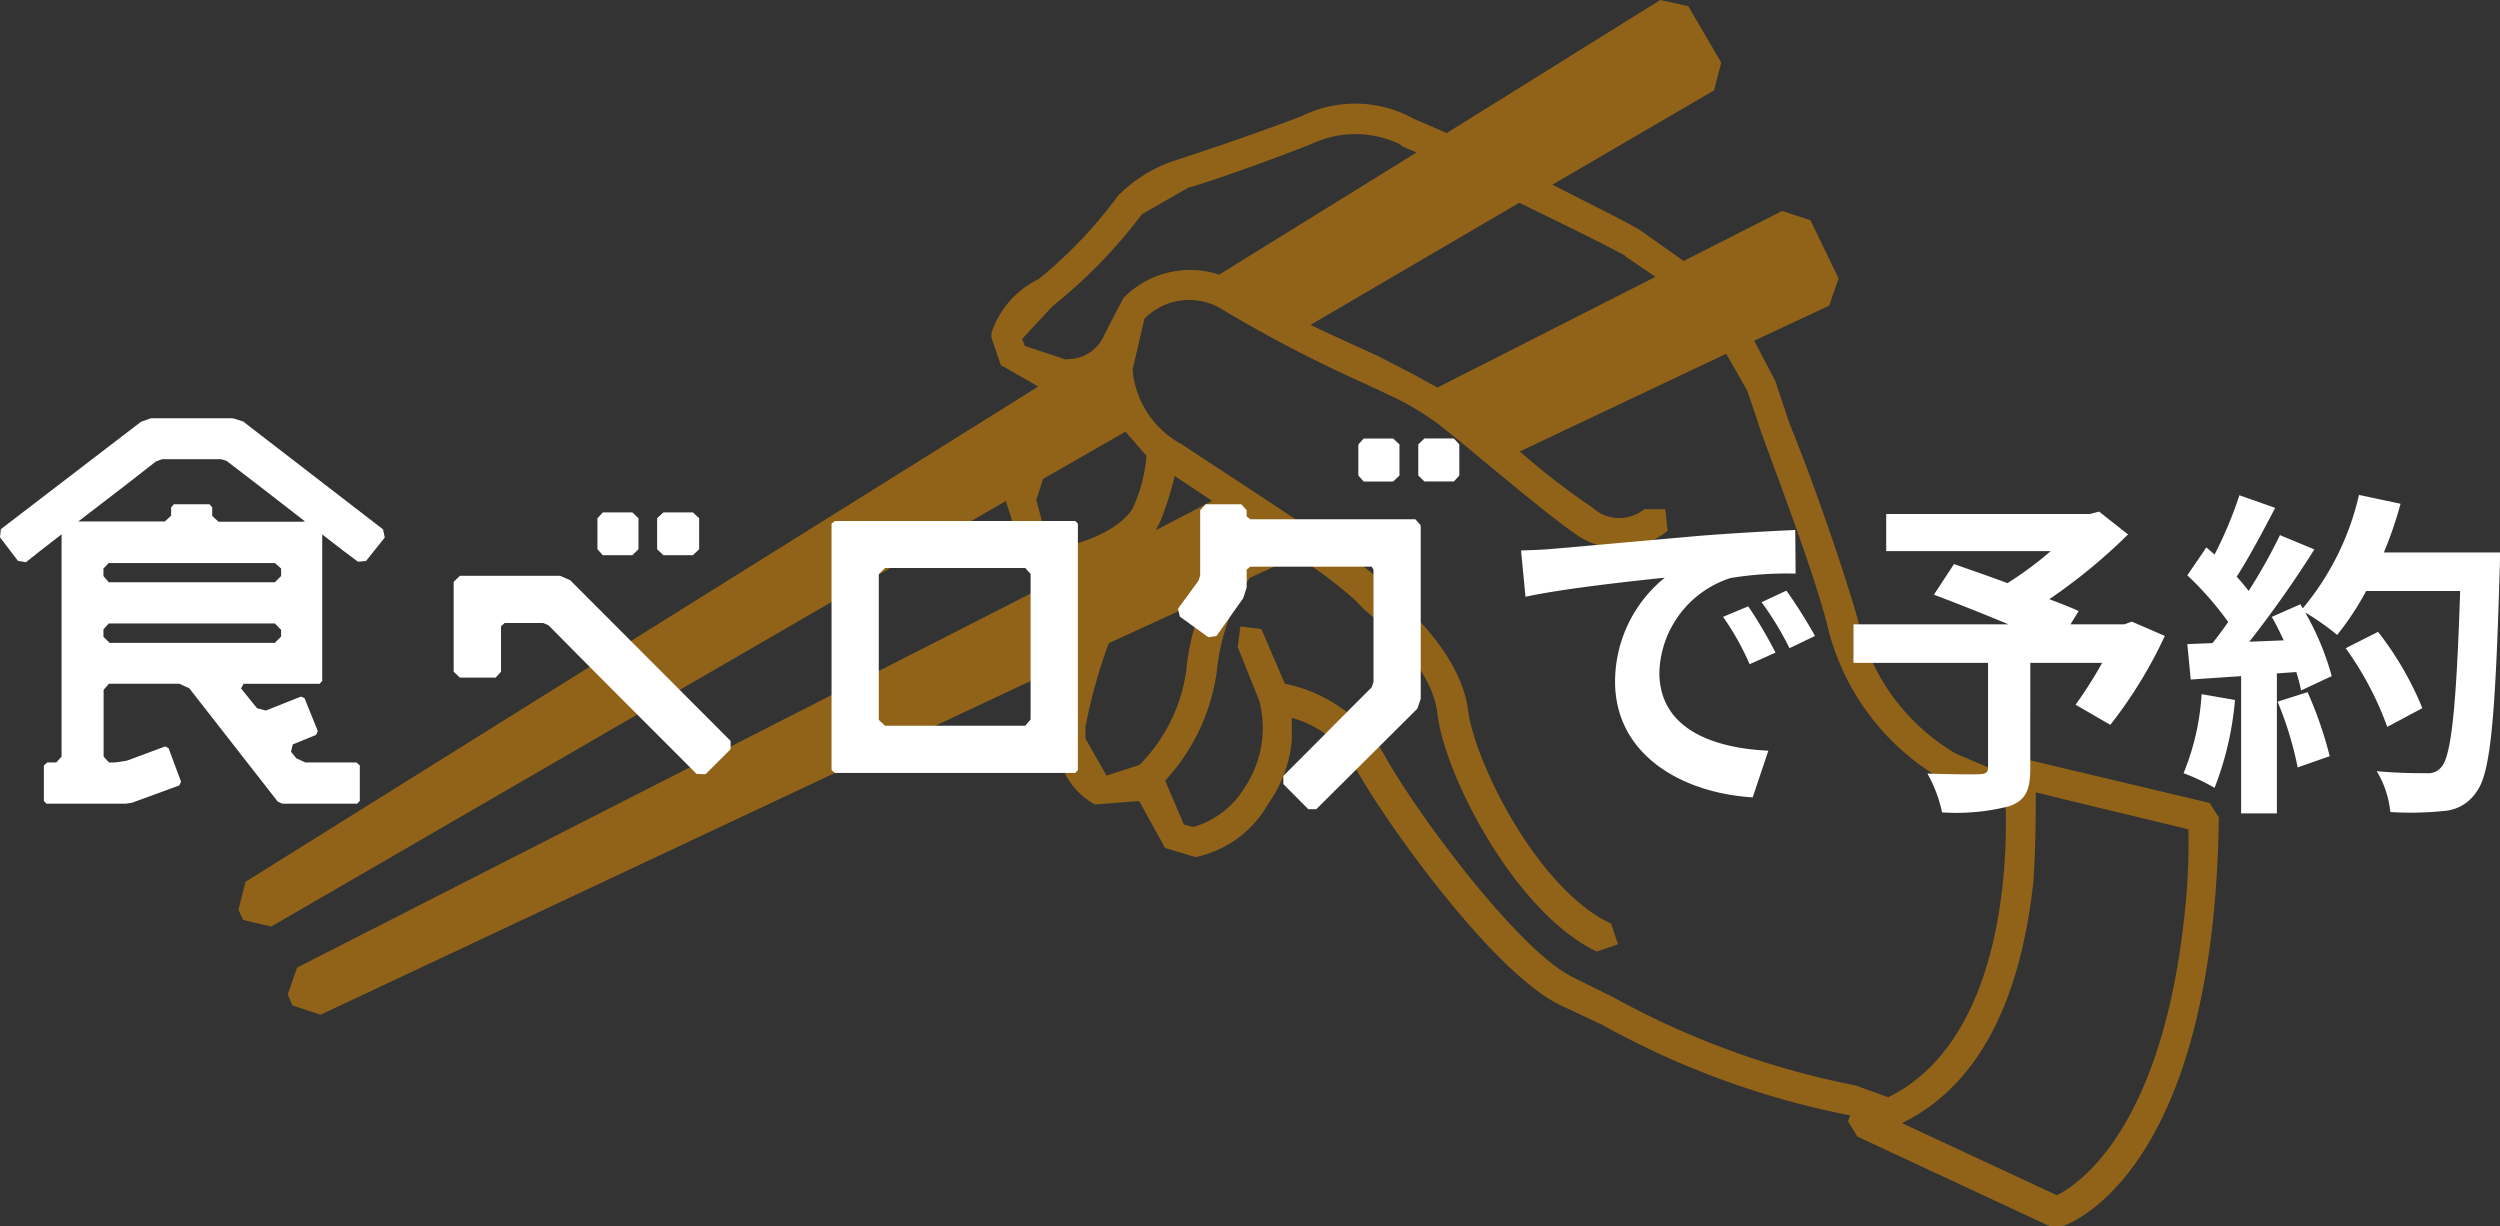
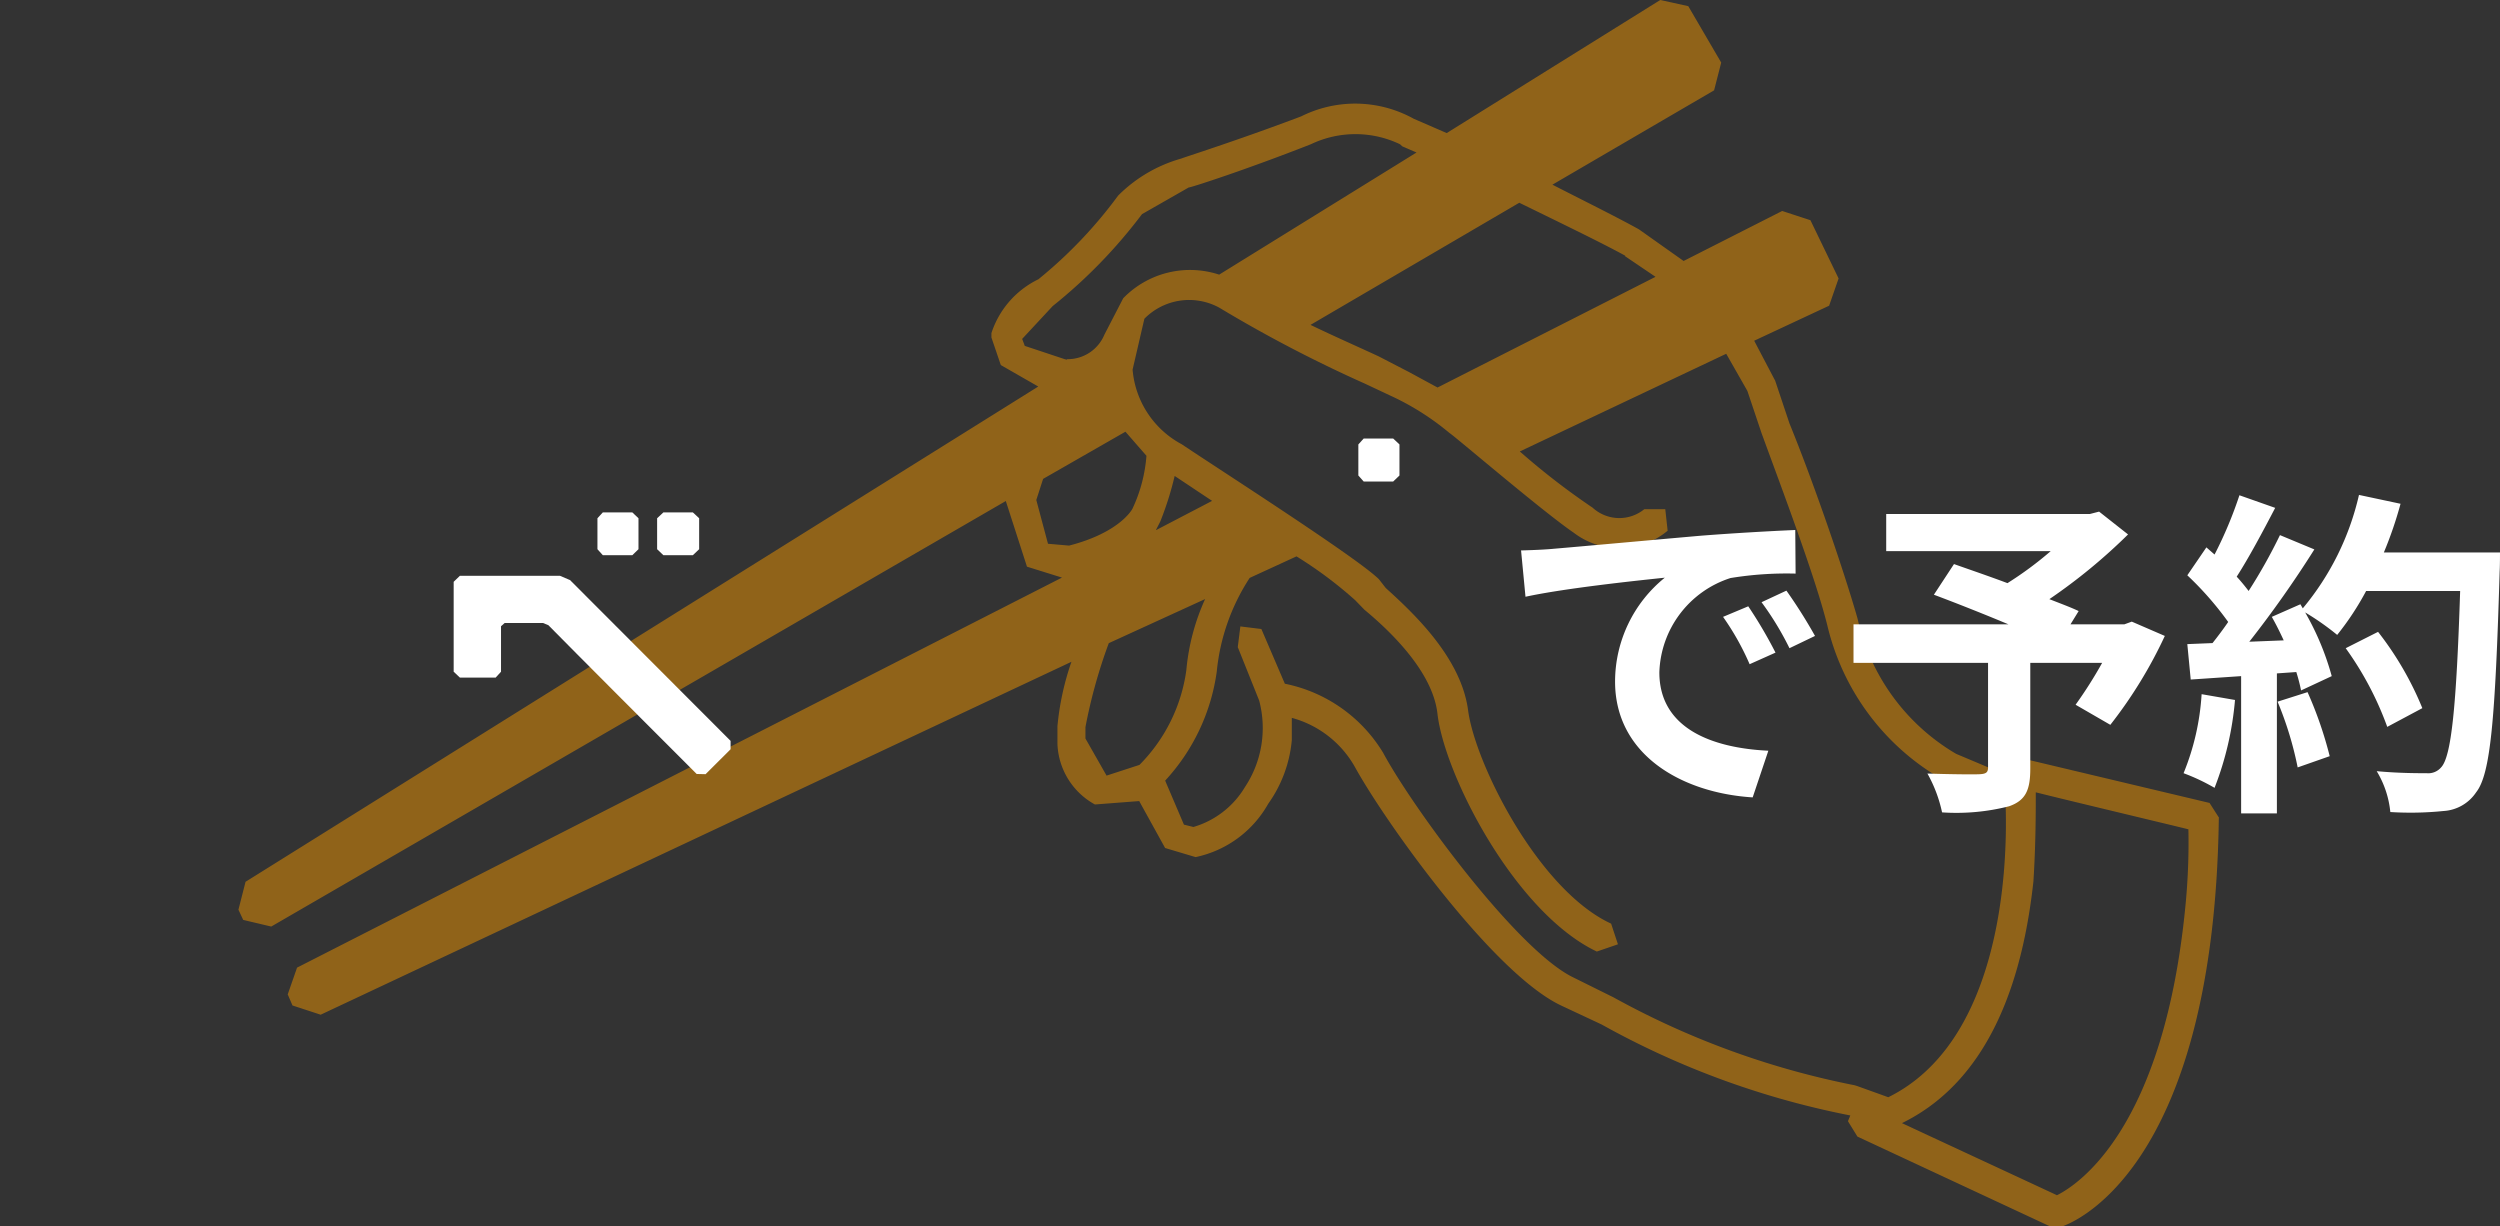
<svg xmlns="http://www.w3.org/2000/svg" width="73.396" height="36" viewBox="0 0 73.396 36">
  <rect x="0" y="0" width="73.396" height="36" fill="#333333" stroke="none" />
  <g id="グループ_449" data-name="グループ 449" transform="translate(-151 -624)">
    <path id="パス_450" data-name="パス 450" d="M165.248,245.079l-.278-.436-5.509-1.31-.419.1-.133.35-1.379-.581a6.155,6.155,0,0,1-2.893-3.968c-.419-1.469-1.313-4.052-2-5.733l-.419-1.252-.617-1.176,2.2-1.028.278-.8-.827-1.71-.829-.271-2.894,1.468-1.309-.927c-.62-.346-1.583-.822-2.543-1.313l4.747-2.77.209-.815-.967-1.656-.822-.181-6.27,3.907-.971-.422a3.545,3.545,0,0,0-3.3-.069c-1.865.707-3.514,1.226-3.514,1.237a4.239,4.239,0,0,0-1.861,1.089,13.266,13.266,0,0,1-2.341,2.457,2.675,2.675,0,0,0-1.379,1.58v.13l.275.808,1.1.631L107.31,246.958l-.209.819.14.3.823.195,21.566-12.493.621,1.927,1.028.321-22.457,11.451-.274.786.14.325.827.271,22.042-10.361a8.007,8.007,0,0,0-.411,1.891v.523a2.118,2.118,0,0,0,1.1,1.775l1.3-.1.761,1.378.895.267a3.2,3.2,0,0,0,2.132-1.566,3.8,3.8,0,0,0,.692-1.865v-.657a3.034,3.034,0,0,1,1.858,1.451c.895,1.623,4.069,6.071,6.061,7l1.179.552a24.723,24.723,0,0,0,7.23,2.656l.069.014-.069.169.278.451,5.642,2.63.35.014c.137-.047,4.473-1.439,4.618-11.991m-17.432-16.5.895.606-6.4,3.25-.83-.45-.9-.466c-.552-.256-1.313-.592-2-.923l6.13-3.586C145.885,227.6,147.13,228.2,147.816,228.578ZM130.11,231.02l.895-.963a15.012,15.012,0,0,0,2.623-2.7l1.371-.783c.076,0,1.724-.537,3.586-1.269a3.034,3.034,0,0,1,2.619,0l.065.061.419.181-5.794,3.586a2.733,2.733,0,0,0-2.817.693l-.552,1.068a1.167,1.167,0,0,1-1.1.721v.015l-.065-.015-1.173-.39Zm.758,6.014-.343-1.285.2-.62,2.417-1.385.617.707a4.418,4.418,0,0,1-.411,1.555s-.35.693-1.861,1.082Zm3.3-.66a9.338,9.338,0,0,0,.419-1.331l1.1.732-1.653.862Zm-.62,7.154-.96.313-.62-1.089v-.336a15.294,15.294,0,0,1,.685-2.464l2.829-1.295a6.418,6.418,0,0,0-.552,2.088A4.883,4.883,0,0,1,133.552,243.528Zm21.086,9.43-.076-.025a24.384,24.384,0,0,1-7.089-2.583l-1.172-.581c-1.656-.794-4.756-5.04-5.585-6.591a4.384,4.384,0,0,0-2.89-2.035l-.689-1.606-.617-.076-.076.607.628,1.568a3.139,3.139,0,0,1-.419,2.544,2.614,2.614,0,0,1-1.512,1.169l-.278-.069-.551-1.292a5.9,5.9,0,0,0,1.515-3.2,6.1,6.1,0,0,1,.967-2.752l1.374-.632a12.135,12.135,0,0,1,1.721,1.285l.274.282c.7.58,2,1.789,2.143,3.048.2,1.789,2.272,5.84,4.679,6.987l.62-.213-.2-.606c-2.139-.988-4-4.715-4.2-6.269-.209-1.57-1.656-2.894-2.417-3.586l-.2-.256c-.617-.617-4.614-3.175-5.786-3.961a2.744,2.744,0,0,1-1.446-2.194l.346-1.493a1.844,1.844,0,0,1,2.2-.325,39.762,39.762,0,0,0,4.272,2.229l.9.423a7.747,7.747,0,0,1,1.587,1.028c.133.076,2.756,2.323,3.651,2.93a2.207,2.207,0,0,0,2.752-.062l-.069-.631h-.617a1.161,1.161,0,0,1-1.515-.044,21.115,21.115,0,0,1-2.139-1.652l6.06-2.868.621,1.09.418,1.245c.617,1.688,1.58,4.232,1.931,5.646a7.1,7.1,0,0,0,3.369,4.513,7.931,7.931,0,0,0,1.865.779c.065,2.06-.209,6.959-3.446,8.554Zm5.851,3.2c-.274-.13-3.3-1.533-4.546-2.115,2.757-1.346,3.586-4.589,3.86-7.1.069-1.1.069-2.016.069-2.612.826.209,3.994.964,4.481,1.086a18.973,18.973,0,0,1-.076,2.132C163.657,254.2,161.109,255.851,160.489,256.161Z" transform="translate(50.899 402.93)" fill="#ed9400" opacity="0.503" />
    <g id="グループ_430" data-name="グループ 430" transform="translate(-1626 617.5)">
      <path id="パス_492" data-name="パス 492" d="M7.4-5.2l-.74.31A7.716,7.716,0,0,1,7.44-3.5l.76-.34A13.106,13.106,0,0,0,7.4-5.2Zm1.12-.46-.73.34a8.8,8.8,0,0,1,.82,1.35l.75-.36A14.958,14.958,0,0,0,8.52-5.66ZM.73-6.84.86-5.48c1.15-.25,3.23-.47,4.09-.56A3.927,3.927,0,0,0,3.49-2.99C3.49-.84,5.45.28,7.53.41L7.99-.96c-1.68-.08-3.2-.67-3.2-2.3A3.006,3.006,0,0,1,6.88-6.03a10.226,10.226,0,0,1,1.91-.13L8.78-7.44c-.7.03-1.78.09-2.8.17-1.81.16-3.45.31-4.28.38C1.51-6.87,1.13-6.85.73-6.84ZM18.66-4.75l-.22.08H16.86l.24-.39c-.23-.11-.53-.22-.86-.35a16.487,16.487,0,0,0,2.31-1.9l-.85-.67-.27.07H11.45v1.09h4.83a10.409,10.409,0,0,1-1.27.94c-.56-.21-1.12-.4-1.57-.56l-.59.9c.64.24,1.45.56,2.19.87H10.49v1.13h3.95V-.47c0,.15-.06.19-.25.2s-.94,0-1.53-.02A4.05,4.05,0,0,1,13.09.85,6.248,6.248,0,0,0,15.06.67c.48-.17.62-.47.62-1.1V-3.54h2.11a12.64,12.64,0,0,1-.78,1.23l1.02.59a13.32,13.32,0,0,0,1.6-2.61Zm2.05,2.13A7.271,7.271,0,0,1,20.18-.3a5.878,5.878,0,0,1,.91.43,9.246,9.246,0,0,0,.6-2.58Zm2.23.22a10.177,10.177,0,0,1,.59,1.93l.94-.33a11.4,11.4,0,0,0-.65-1.88Zm3.12-4.38a11.468,11.468,0,0,0,.49-1.43l-1.22-.26a7.962,7.962,0,0,1-1.65,3.33l-.07-.12-.84.37c.12.21.24.45.35.69l-1.01.04a32.193,32.193,0,0,0,1.91-2.71l-1.01-.42a15.636,15.636,0,0,1-.92,1.64c-.1-.13-.22-.28-.35-.42.36-.56.77-1.33,1.13-2.02l-1.05-.37a11.991,11.991,0,0,1-.73,1.74l-.24-.21-.56.82a9.421,9.421,0,0,1,1.2,1.37c-.15.22-.31.43-.46.62l-.74.03.1,1.04,1.48-.1V.88h1.05V-3.23l.57-.04a5.442,5.442,0,0,1,.14.54l.9-.42a7.964,7.964,0,0,0-.78-1.87,7.641,7.641,0,0,1,.94.66,8.239,8.239,0,0,0,.85-1.29H28.3c-.11,3.41-.26,4.87-.56,5.18a.493.493,0,0,1-.42.17c-.27,0-.84,0-1.47-.06a2.843,2.843,0,0,1,.4,1.2A9.546,9.546,0,0,0,27.81.81a1.239,1.239,0,0,0,.96-.55c.42-.53.56-2.11.69-6.49.01-.15.01-.55.01-.55Zm1.13,4.57a9.4,9.4,0,0,0-1.3-2.24l-.95.48a9.447,9.447,0,0,1,1.22,2.31Z" transform="translate(1820.926 29.5)" fill="#fff" />
      <g id="グループ_415" data-name="グループ 415" transform="translate(1777 18.778)">
-         <path id="パス_451" data-name="パス 451" d="M221.765,226.285l-.316-.1h-2.411l-.287.1-4.118,3.155-.025.24.525.689.235.043c.183-.151.577-.457,1.048-.821v6.526l-.157.172h-.263l-.1.088v1.042l.077.081H218.3l.183-.028,1.389-.509.052-.108-.367-.983-.1-.054c-.21.085-.84.31-1.127.42l-.34.051h-.184l-.156-.172v-1.961l.156-.177h2.071l.29.136,2.594,3.323.133.062h2.2l.077-.081v-1.042l-.1-.088h-1.5l-.264-.122-.156-.192.052-.215.684-.279.051-.113-.391-.968-.106-.044-1.025.408-.261-.065-.471-.583.077-.136h2.23l.077-.084v-4.3c.445.347.84.65,1.05.8l.235-.021.551-.689-.051-.24-4.092-3.155m1.1,6.3-.183.187h-4.852l-.181-.177v-.22l.156-.172h4.877l.183.187Zm0-1.775-.183.183h-4.877l-.156-.183v-.22l.156-.161h4.877l.183.161Zm.6-1.594h-2.439l-.184-.172V228.8l-.08-.091h-1.046l-.08.091v.243l-.184.172h-2.543c.945-.72,1.966-1.512,2.281-1.762l.183-.067h1.73l.159.049c.315.237,1.362,1.043,2.307,1.779Z" transform="translate(-214.608 -226.183)" fill="#fff" />
        <path id="パス_452" data-name="パス 452" d="M287.405,238.9h.866l.181-.176v-.909l-.181-.172h-.866l-.158.172v.909l.158.176" transform="translate(-269.707 -234.878)" fill="#fff" />
        <path id="パス_453" data-name="パス 453" d="M294.7,238.9h.865l.185-.176v-.909l-.185-.172H294.7l-.184.172v.909l.184.176" transform="translate(-275.224 -234.878)" fill="#fff" />
        <path id="パス_454" data-name="パス 454" d="M379.922,229.914h.865l.185-.177v-.912l-.185-.174h-.865l-.157.174v.912l.157.177" transform="translate(-339.886 -228.055)" fill="#fff" />
-         <path id="パス_455" data-name="パス 455" d="M388.09,228.65h-.865l-.181.174v.912l.181.177h.865l.159-.177v-.912l-.159-.174" transform="translate(-345.406 -228.055)" fill="#fff" />
-         <path id="パス_456" data-name="パス 456" d="M322.855,238.676H315.8l-.1.078v7.232l.1.087h7.055l.077-.087v-7.232l-.077-.078m-1.311,5.827-.158.184h-4.115l-.184-.171v-4.279l.184-.181h4.115l.158.176Z" transform="translate(-291.287 -235.659)" fill="#fff" />
-         <path id="パス_457" data-name="パス 457" d="M364.8,237.086h-4.85l-.106-.087v-.177l-.158-.177h-1.048l-.159.177v1.918l-.051.151-.6.821.054.231.838.607.237-.038.787-1.111.1-.313v-.525l.106-.086h3.565l.053.092v3.293l-.053.157c-.446.439-2.123,2.138-2.594,2.6v.242l.732.737h.235l2.966-2.951.1-.291v-5.093l-.158-.177" transform="translate(-323.244 -234.119)" fill="#fff" />
        <path id="パス_458" data-name="パス 458" d="M273.177,245.464l-.29-.124H269.95l-.183.177v2.64l.183.172H271l.157-.172v-1.335l.106-.095h1.129l.156.064c.551.563,3.672,3.69,4.353,4.368l.261.006.735-.732v-.246l-4.718-4.725" transform="translate(-256.448 -240.714)" fill="#fff" />
      </g>
    </g>
  </g>
</svg>